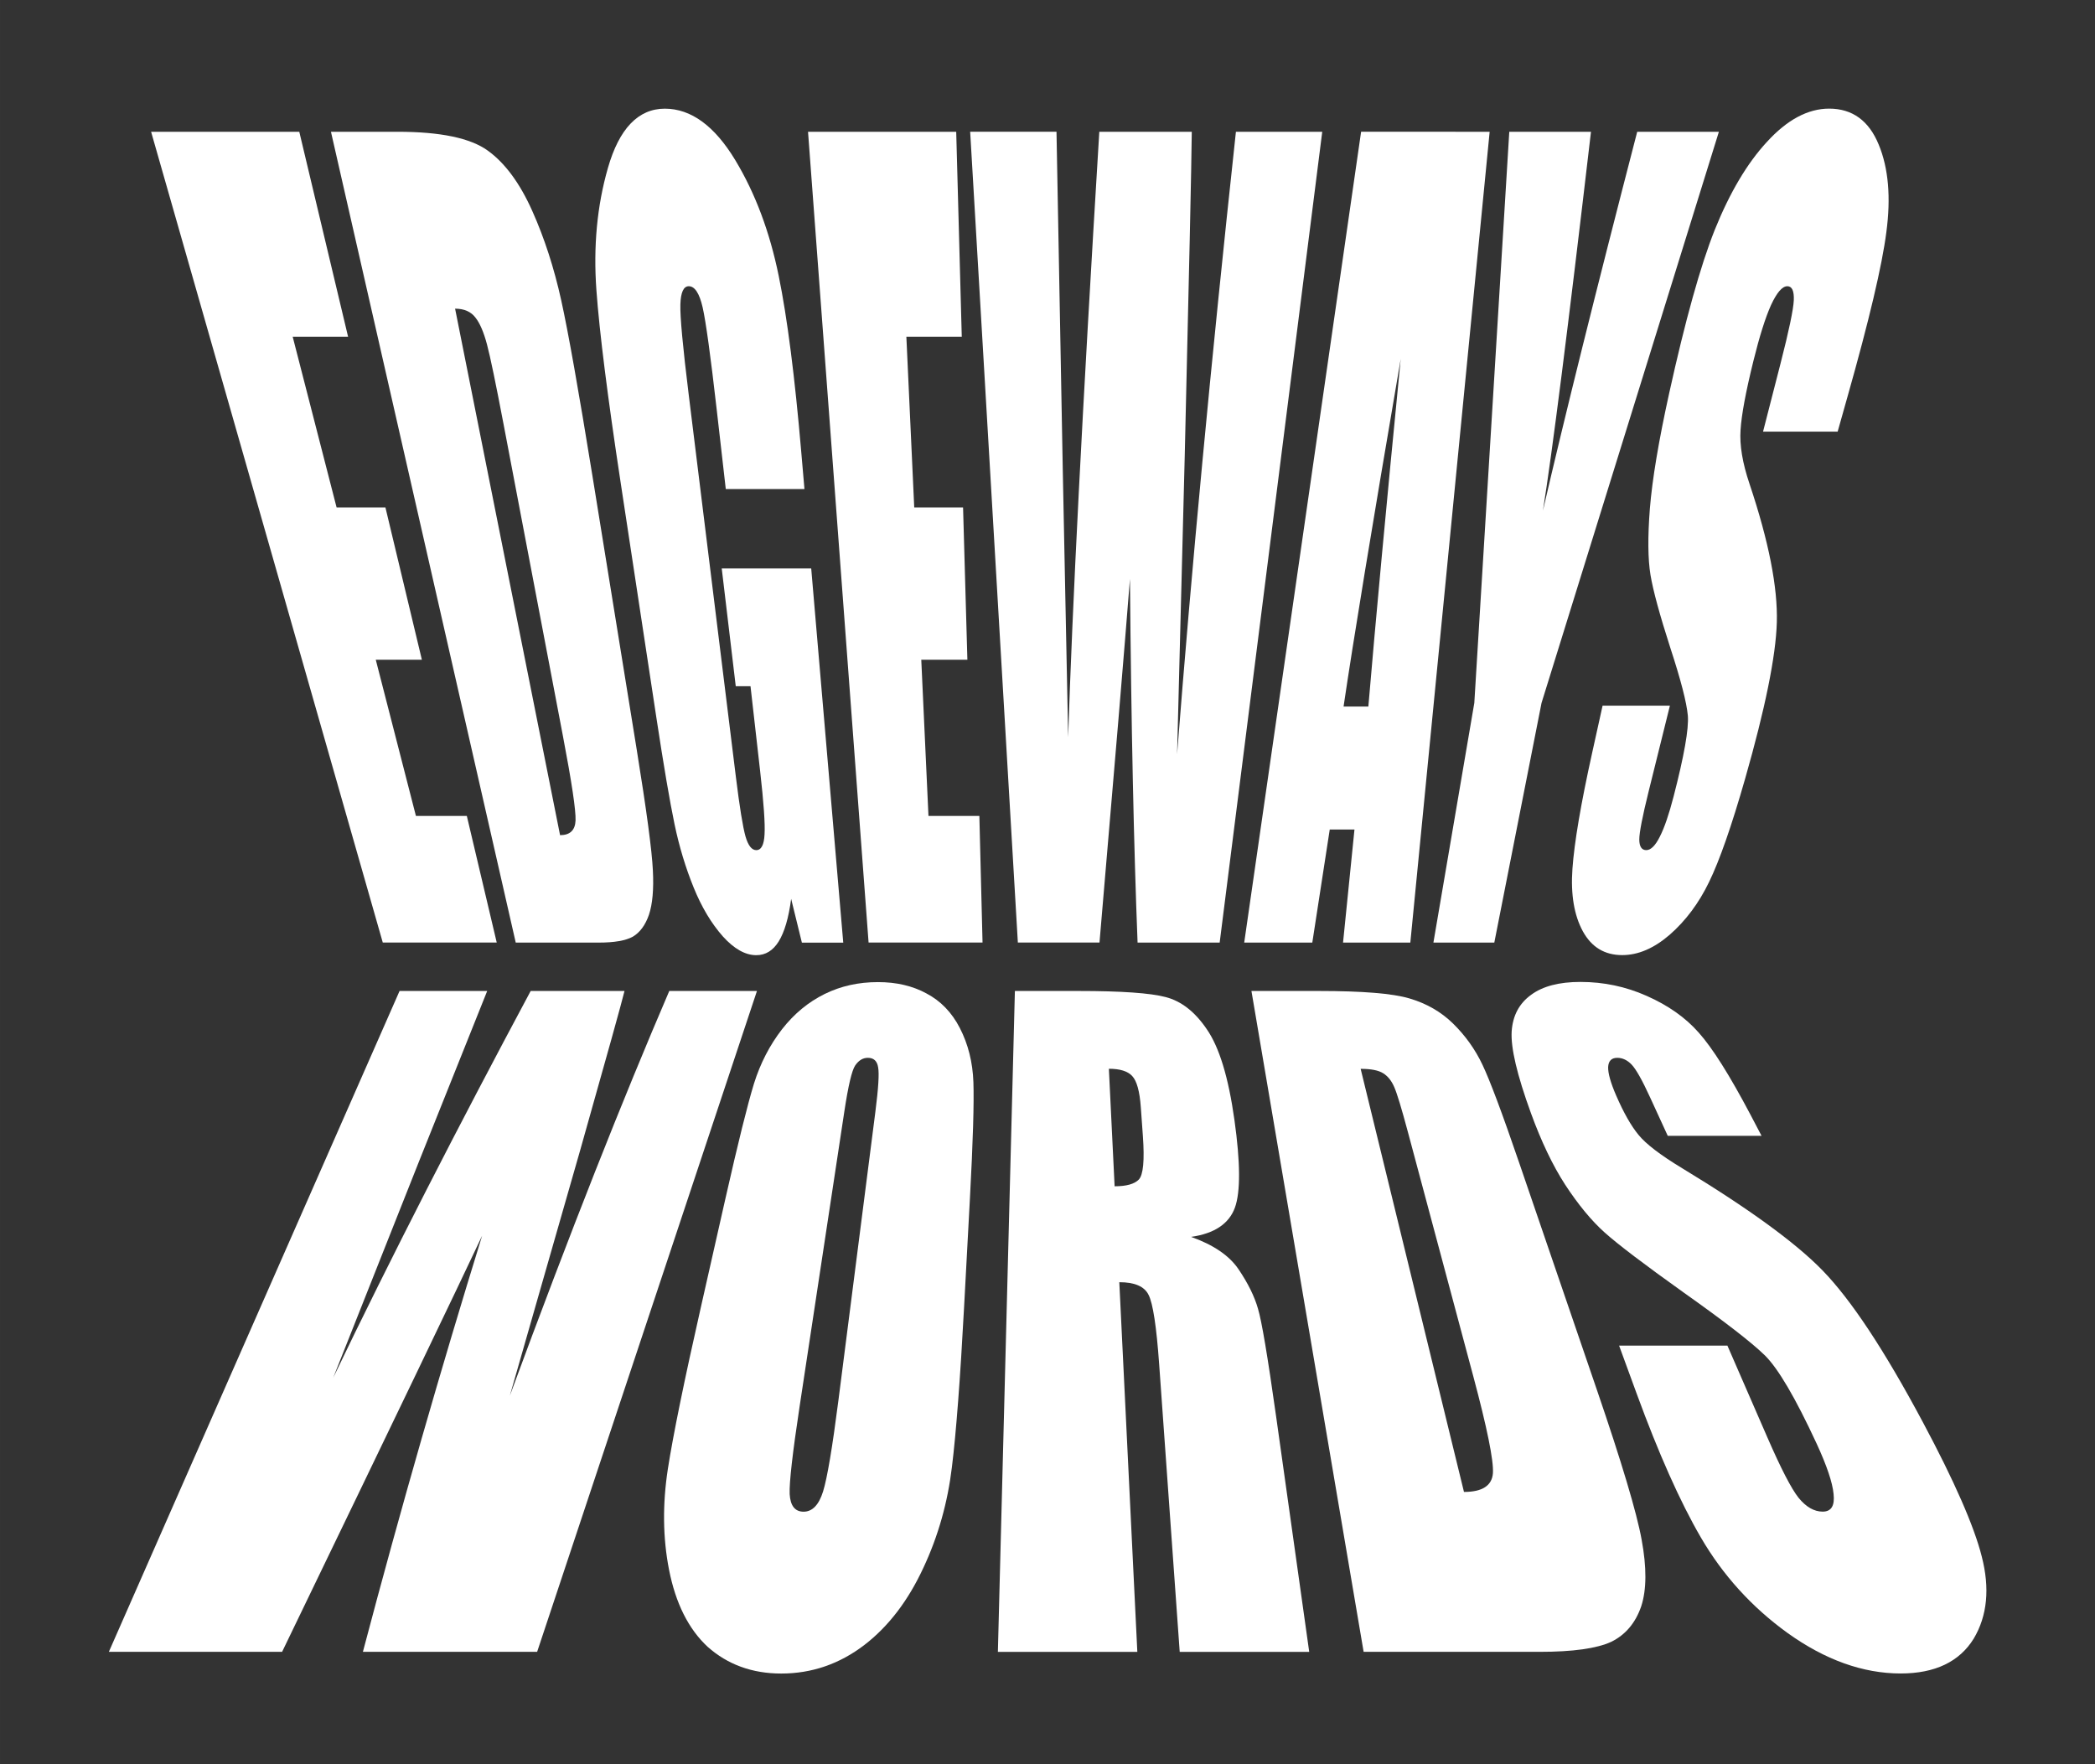
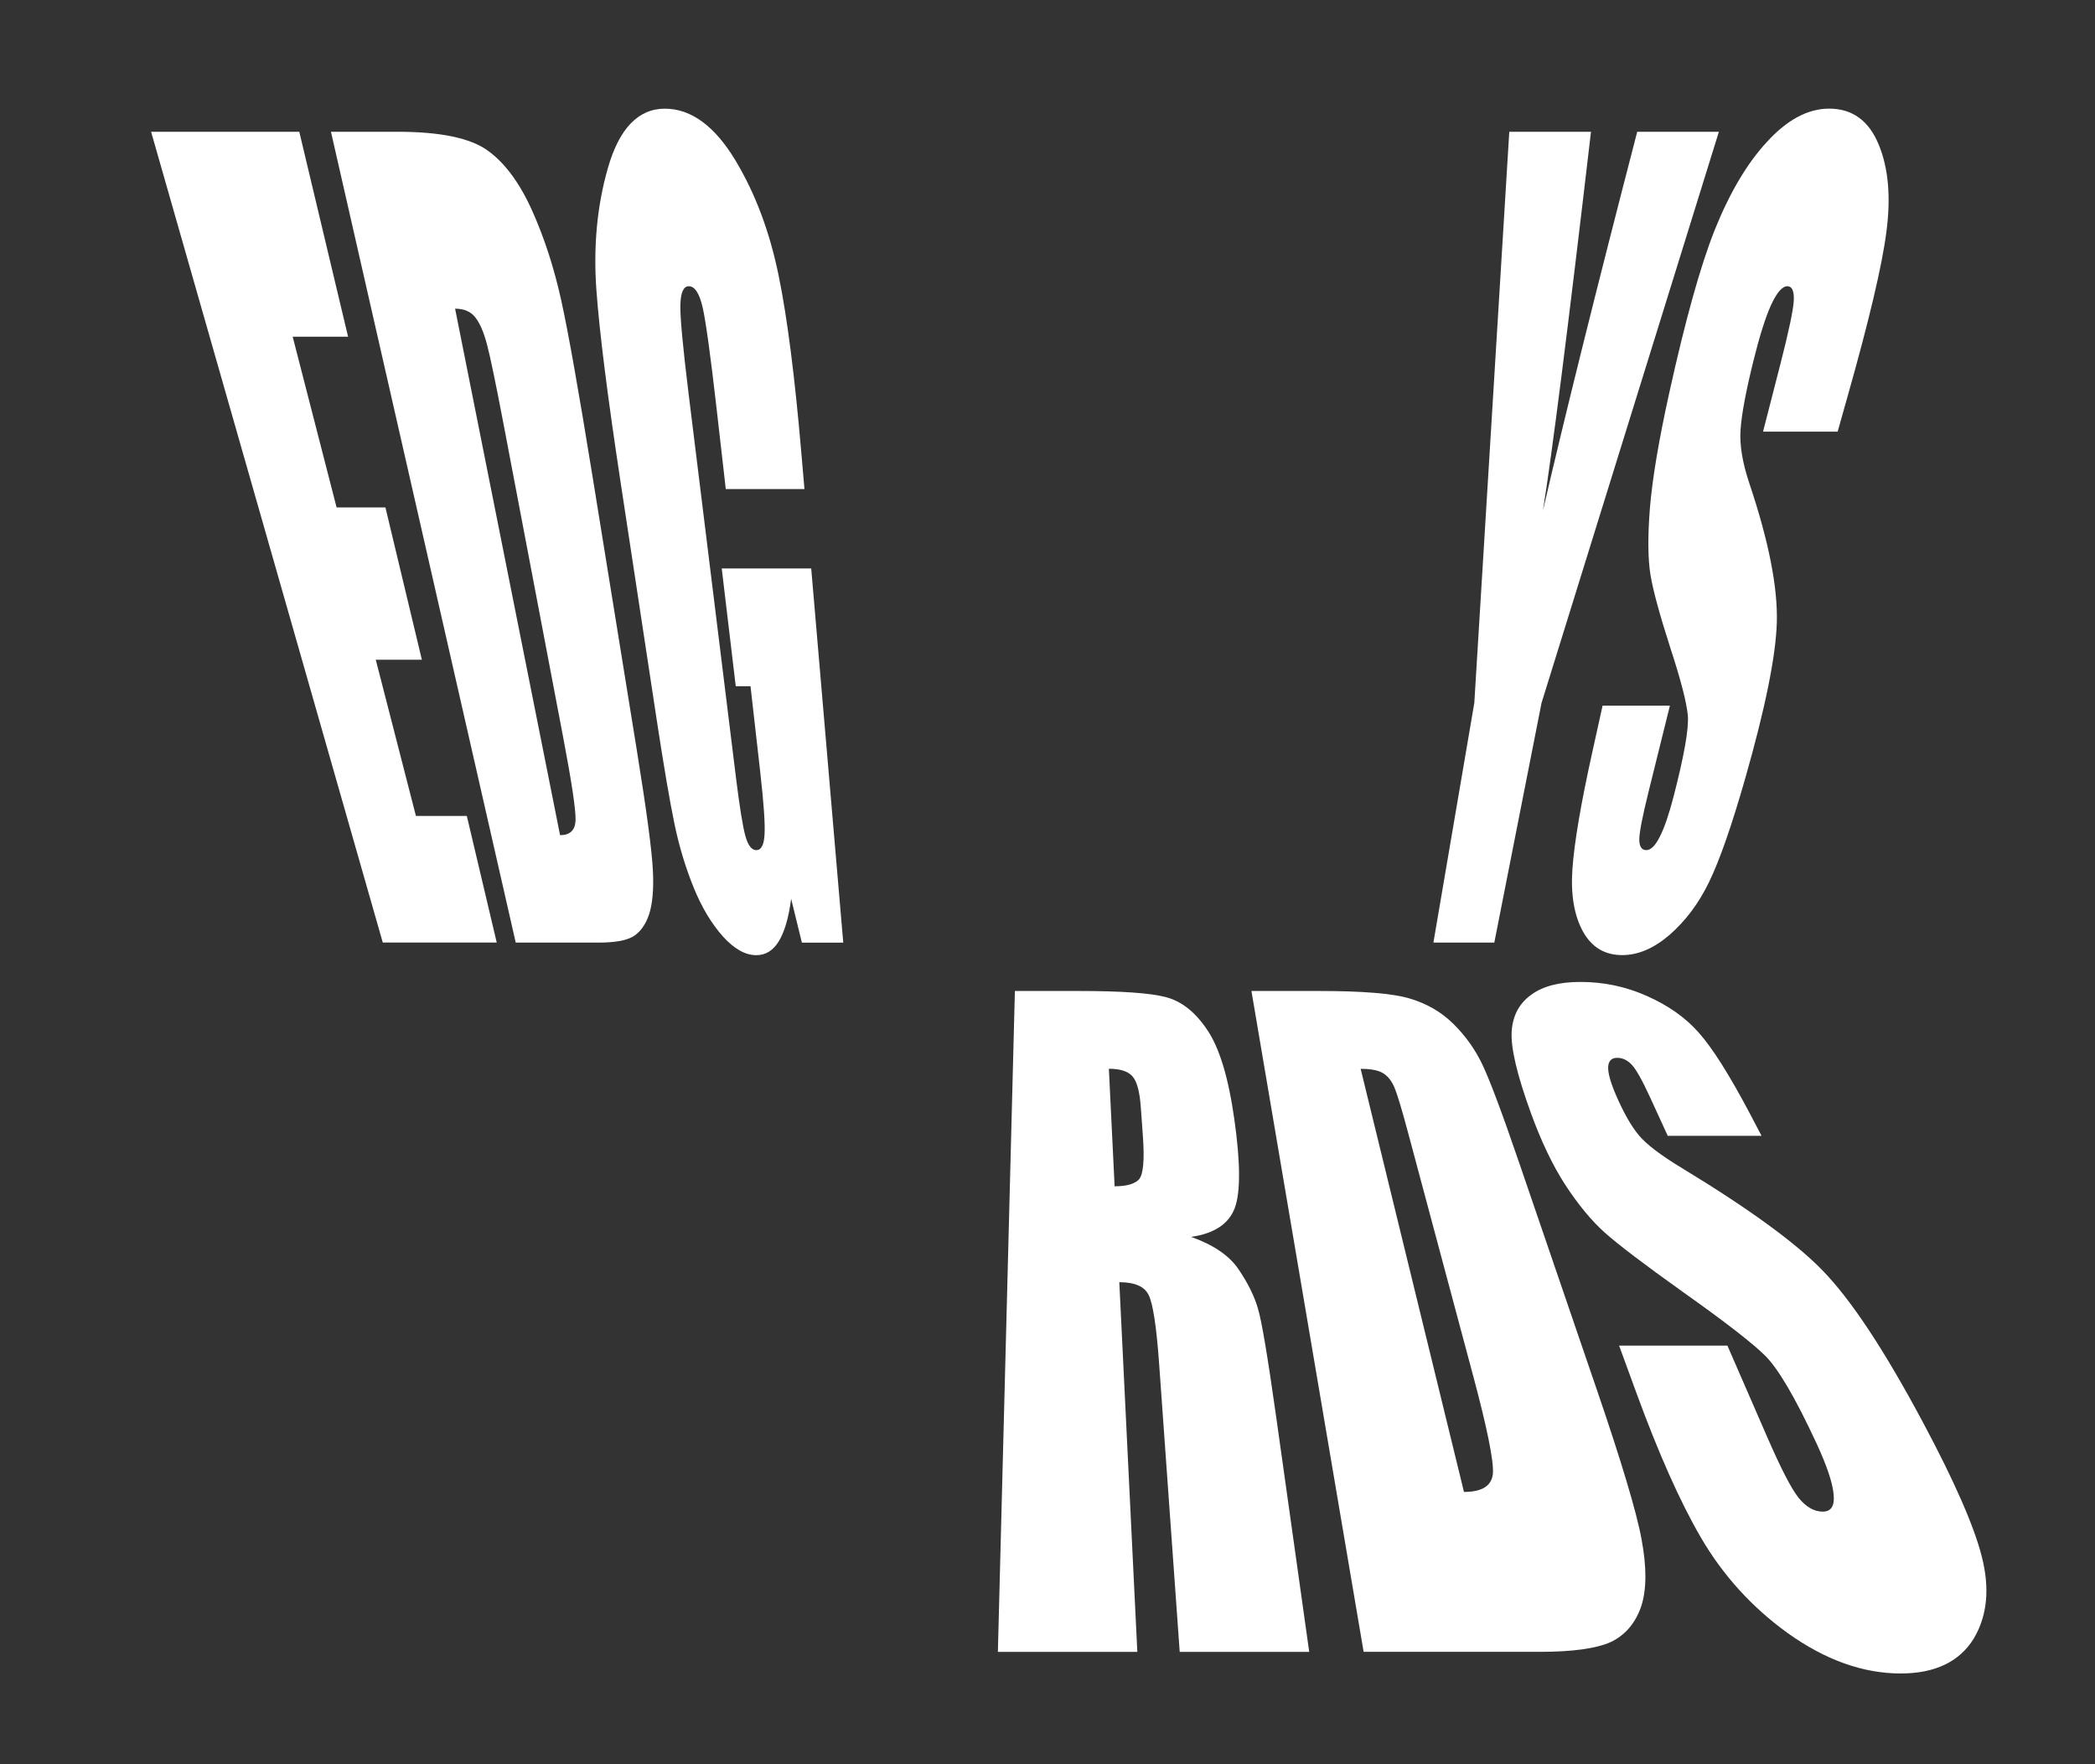
<svg xmlns="http://www.w3.org/2000/svg" xmlns:ns1="http://www.inkscape.org/namespaces/inkscape" xmlns:ns2="http://sodipodi.sourceforge.net/DTD/sodipodi-0.dtd" width="380pt" height="320pt" viewBox="0 0 134.055 112.889" version="1.1" id="svg8" ns1:version="1.0.2 (1.0.2+r75+1)" ns2:docname="EWWLogo-white.svg">
  <rect x="0" y="0" width="134.055" height="112.889" fill="#333333" stroke="none" />
  <defs id="defs2">
    <ns1:path-effect effect="perspective-envelope" up_left_point="29.515,214.294" up_right_point="71.098,214.294" down_left_point="17.549,233.7" down_right_point="83.064,233.7" id="path-effect1062" is_visible="true" lpeversion="1" deform_type="perspective" horizontal_mirror="false" vertical_mirror="true" overflow_perspective="false" />
    <ns1:path-effect effect="perspective-envelope" up_left_point="19.252,63.559" up_right_point="77.315,63.559" down_left_point="27.087,87.316" down_right_point="69.48,87.316" id="path-effect1035" is_visible="true" lpeversion="1" deform_type="perspective" horizontal_mirror="false" vertical_mirror="true" overflow_perspective="false" />
    <ns1:path-effect effect="perspective-envelope" up_left_point="87.206,48.542" up_right_point="139.139,48.755" down_left_point="87.206,60.166" down_right_point="139.045,86.862" id="path-effect78" is_visible="true" lpeversion="1" deform_type="perspective" horizontal_mirror="false" vertical_mirror="false" overflow_perspective="false" />
    <ns1:path-effect effect="perspective-envelope" up_left_point="19.252,63.559" up_right_point="77.315,63.559" down_left_point="18.796,99.01" down_right_point="77.315,75.183" id="path-effect65" is_visible="true" lpeversion="1" deform_type="perspective" horizontal_mirror="false" vertical_mirror="false" overflow_perspective="false" />
    <filter style="color-interpolation-filters:sRGB" ns1:label="Colorize" id="filter98">
      <feComposite in2="SourceGraphic" operator="arithmetic" k1="0" k2="1" result="composite1" id="feComposite84" k3="0" k4="0" />
      <feColorMatrix in="composite1" values="1" type="saturate" result="colormatrix1" id="feColorMatrix86" />
      <feFlood flood-opacity="1" flood-color="rgb(31,31,56)" result="flood1" id="feFlood88" />
      <feBlend in="flood1" in2="colormatrix1" mode="multiply" result="blend1" id="feBlend90" />
      <feBlend in2="blend1" mode="screen" result="blend2" id="feBlend92" />
      <feColorMatrix in="blend2" values="1" type="saturate" result="colormatrix2" id="feColorMatrix94" />
      <feComposite in="colormatrix2" in2="SourceGraphic" operator="in" result="fbSourceGraphic" id="feComposite96" />
      <feColorMatrix result="fbSourceGraphicAlpha" in="fbSourceGraphic" values="0 0 0 -1 0 0 0 0 -1 0 0 0 0 -1 0 0 0 0 1 0" id="feColorMatrix116" />
      <feComposite in2="fbSourceGraphic" id="feComposite118" operator="arithmetic" k1="0" k2="1" result="composite1" in="fbSourceGraphic" k3="0" k4="0" />
      <feColorMatrix id="feColorMatrix120" in="composite1" values="1" type="saturate" result="colormatrix1" />
      <feFlood id="feFlood122" flood-opacity="1" flood-color="rgb(49,49,86)" result="flood1" />
      <feBlend in2="colormatrix1" id="feBlend124" in="flood1" mode="multiply" result="blend1" />
      <feBlend in2="blend1" id="feBlend126" mode="screen" result="blend2" />
      <feColorMatrix id="feColorMatrix128" in="blend2" values="1" type="saturate" result="colormatrix2" />
      <feComposite in2="fbSourceGraphic" id="feComposite130" in="colormatrix2" operator="in" result="fbSourceGraphic" />
      <feColorMatrix result="fbSourceGraphicAlpha" in="fbSourceGraphic" values="0 0 0 -1 0 0 0 0 -1 0 0 0 0 -1 0 0 0 0 1 0" id="feColorMatrix132" />
      <feComposite in2="fbSourceGraphic" id="feComposite134" operator="arithmetic" k1="0" k2="1" result="composite1" in="fbSourceGraphic" k3="0" k4="0" />
      <feColorMatrix id="feColorMatrix136" in="composite1" values="1" type="saturate" result="colormatrix1" />
      <feFlood id="feFlood138" flood-opacity="1" flood-color="rgb(49,49,86)" result="flood1" />
      <feBlend in2="colormatrix1" id="feBlend140" in="flood1" mode="multiply" result="blend1" />
      <feBlend in2="blend1" id="feBlend142" mode="screen" result="blend2" />
      <feColorMatrix id="feColorMatrix144" in="blend2" values="1" type="saturate" result="colormatrix2" />
      <feComposite in2="fbSourceGraphic" id="feComposite146" in="colormatrix2" operator="in" result="fbSourceGraphic" />
      <feColorMatrix result="fbSourceGraphicAlpha" in="fbSourceGraphic" values="0 0 0 -1 0 0 0 0 -1 0 0 0 0 -1 0 0 0 0 1 0" id="feColorMatrix164" />
      <feComposite in2="fbSourceGraphic" id="feComposite166" operator="arithmetic" k1="0" k2="1" result="composite1" in="fbSourceGraphic" k3="0" k4="0" />
      <feColorMatrix id="feColorMatrix168" in="composite1" values="1" type="saturate" result="colormatrix1" />
      <feFlood id="feFlood170" flood-opacity="1" flood-color="rgb(49,49,86)" result="flood1" />
      <feBlend in2="colormatrix1" id="feBlend172" in="flood1" mode="multiply" result="blend1" />
      <feBlend in2="blend1" id="feBlend174" mode="screen" result="blend2" />
      <feColorMatrix id="feColorMatrix176" in="blend2" values="1" type="saturate" result="colormatrix2" />
      <feComposite in2="fbSourceGraphic" id="feComposite178" in="colormatrix2" operator="in" result="composite2" />
    </filter>
  </defs>
  <ns2:namedview id="base" pagecolor="#ffffff" bordercolor="#666666" borderopacity="1.0" ns1:pageopacity="0.0" ns1:pageshadow="2" ns1:zoom="1" ns1:cx="332.66667" ns1:cy="308" ns1:document-units="mm" ns1:current-layer="layer1" ns1:document-rotation="0" showgrid="false" showguides="true" ns1:guide-bbox="true" ns1:snap-nodes="false" ns1:window-width="1920" ns1:window-height="1055" ns1:window-x="1920" ns1:window-y="0" ns1:window-maximized="1" units="pt" width="648pt" />
  <g ns1:label="Layer 1" ns1:groupmode="layer" id="layer1">
    <g id="g3039" transform="matrix(1.975,0,0,2.28,-116.141,-293.092)">
      <g aria-label="EDGEWAYS" id="g51" style="font-size:14.111px;line-height:1.25;font-family:Impact;-inkscape-font-specification:Impact;fill:#bd00ff;fill-opacity:1;stroke-width:0.265" transform="translate(44.235,68.037)" ns1:path-effect="#path-effect1035">
        <path d="m 19.466,64.21 4.801,0 1.581,5.752 H 24.053 l 1.423,4.792 h 1.582 l 1.181,4.274 h -1.494 l 1.301,4.383 h 1.649 l 0.969,3.553 h -3.692 z" style="fill:#ffffff;fill-opacity:1;stroke-width:0.265" id="path35" ns1:original-d="m 19.251602,63.793154 h 4.836911 v 2.23242 h -1.936142 v 2.115287 h 1.812118 v 2.122177 h -1.812118 v 2.452906 h 2.129067 v 2.23242 h -5.029836 z" />
        <path d="m 25.293,64.21 h 2.154 c 1.391,0 2.367,0.177 2.927,0.529 0.559,0.349 1.041,0.916 1.442,1.694 0.394,0.763 0.706,1.6 0.937,2.505 0.224,0.875 0.567,2.549 1.011,4.925 l 1.435,7.683 c 0.323,1.731 0.494,2.843 0.524,3.393 0.032,0.534 -0.012,0.948 -0.128,1.248 -0.117,0.29 -0.29,0.493 -0.52,0.612 -0.23,0.111 -0.6,0.167 -1.109,0.167 h -2.686 z m 4.022,4.965 3.401,14.776 c 0.321,0 0.488,-0.137 0.502,-0.412 0.012,-0.286 -0.122,-1.065 -0.41,-2.374 l -1.918,-8.727 c -0.255,-1.16 -0.437,-1.922 -0.542,-2.261 -0.105,-0.342 -0.229,-0.593 -0.371,-0.749 -0.145,-0.168 -0.366,-0.253 -0.663,-0.253 z" style="fill:#ffffff;fill-opacity:1;stroke-width:0.265" id="path37" ns1:original-d="m 25.12204,63.793154 h 2.170409 q 2.101507,0 2.838756,0.192925 0.74414,0.192925 1.129991,0.633897 0.38585,0.440972 0.482313,0.985297 0.09646,0.537434 0.09646,2.122177 v 3.906735 q 0,1.50206 -0.144693,2.011934 -0.137804,0.502984 -0.489204,0.792372 -0.351399,0.282497 -0.868163,0.39963 -0.516764,0.110243 -1.557182,0.110243 H 25.12204 Z m 2.900769,1.908581 v 7.338048 q 0.627007,0 0.7717,-0.248047 0.144694,-0.254937 0.144694,-1.371147 v -4.333927 q 0,-0.75792 -0.04823,-0.971516 -0.04823,-0.213595 -0.220486,-0.310058 -0.172255,-0.103353 -0.647678,-0.103353 z" />
        <path d="m 40.634,74.237 h -2.549 l -0.297,-2.253 c -0.196,-1.489 -0.349,-2.45 -0.452,-2.843 -0.105,-0.397 -0.255,-0.596 -0.45,-0.596 -0.169,0 -0.26,0.171 -0.272,0.512 -0.012,0.338 0.079,1.192 0.27,2.531 l 1.527,10.719 c 0.122,0.857 0.226,1.412 0.313,1.679 0.086,0.257 0.202,0.385 0.349,0.385 0.161,0 0.251,-0.147 0.268,-0.441 0.021,-0.298 -0.026,-0.885 -0.143,-1.777 l -0.312,-2.383 h -0.478 l -0.454,-3.304 h 2.899 l 1.038,10.501 h -1.34 l -0.348,-1.229 c -0.081,0.535 -0.216,0.933 -0.405,1.198 -0.185,0.256 -0.426,0.383 -0.725,0.383 -0.355,0 -0.716,-0.175 -1.085,-0.529 -0.371,-0.364 -0.685,-0.818 -0.942,-1.366 -0.262,-0.557 -0.469,-1.149 -0.621,-1.779 -0.156,-0.65 -0.352,-1.644 -0.592,-3.012 l -1.156,-6.588 c -0.419,-2.386 -0.686,-4.214 -0.784,-5.395 -0.101,-1.216 0.02,-2.36 0.373,-3.423 0.364,-1.103 0.981,-1.665 1.845,-1.665 0.85,0 1.613,0.486 2.28,1.442 0.652,0.935 1.12,2.023 1.409,3.251 0.279,1.182 0.523,2.844 0.729,4.928 z" style="fill:#ffffff;fill-opacity:1;stroke-width:0.265" id="path39" ns1:original-d="m 39.57765,67.899704 h -2.900769 v -1.012857 q 0,-0.957736 -0.08268,-1.198892 -0.08268,-0.241157 -0.39274,-0.241157 -0.268718,0 -0.36518,0.206706 -0.09646,0.206705 -0.09646,1.061088 v 5.353675 q 0,0.75103 0.09646,0.992186 0.09646,0.234267 0.38585,0.234267 0.316949,0 0.427192,-0.268718 0.117133,-0.268717 0.117133,-1.047308 V 70.655779 H 36.18079 v -1.694986 h 3.396862 v 5.987571 h -1.8259 l -0.268717,-0.799261 q -0.296278,0.516764 -0.75103,0.778591 -0.447862,0.254937 -1.061089,0.254937 -0.730359,0 -1.371147,-0.3514 -0.633897,-0.35829 -0.964626,-0.881944 -0.330729,-0.523654 -0.413411,-1.095539 -0.08268,-0.578776 -0.08268,-1.729437 v -3.314179 q 0,-1.598523 0.172255,-2.321993 0.172254,-0.723469 0.985296,-1.322915 0.819932,-0.606337 2.115287,-0.606337 1.274685,0 2.115287,0.523654 0.840603,0.523655 1.09554,1.247124 0.254937,0.716579 0.254937,2.087726 z" />
-         <path d="m 40.75,64.21 h 4.801 l 0.18,5.752 h -1.795 l 0.255,4.792 h 1.582 l 0.14,4.274 h -1.494 l 0.233,4.383 h 1.649 l 0.103,3.553 h -3.692 z" style="fill:#ffffff;fill-opacity:1;stroke-width:0.265" id="path41" ns1:original-d="m 40.693859,63.793154 h 4.836911 v 2.23242 h -1.936143 v 2.115287 h 1.812119 v 2.122177 h -1.812119 v 2.452906 h 2.129068 v 2.23242 h -5.029836 z" />
-         <path d="m 57.41,64.21 -3.323,22.755 H 51.427 C 51.305,84.272 51.221,80.926 51.18,76.758 c -0.166,1.84 -0.512,5.405 -0.987,10.207 h -2.645 l -1.545,-22.755 2.797,0 0.205,9.562 0.173,7.43 c 0.135,-3.658 0.451,-9.077 1.009,-16.992 h 2.996 c -0.009,0.89 -0.09,4.082 -0.228,9.092 l -0.248,8.378 c 0.46,-5.108 1.083,-10.886 1.906,-17.47 z" style="fill:#ffffff;fill-opacity:1;stroke-width:0.265" id="path43" ns1:original-d="m 57.478353,63.793154 -1.288465,11.15521 h -3.624237 q -0.496094,-2.570039 -0.875054,-5.842877 -0.172255,1.398708 -0.806152,5.842877 h -3.603567 l -1.295355,-11.15521 h 2.818086 l 0.296278,3.892955 0.303168,3.755151 q 0.158475,-2.914549 0.799262,-7.648106 h 3.017901 q 0.06201,0.489203 0.316949,3.679359 l 0.316948,4.237464 q 0.241157,-4.044539 0.806152,-7.916823 z" />
-         <path d="m 62.834,64.21 -2.57,22.755 h -2.18 l 0.37,-3.173 h -0.801 l -0.565,3.173 H 54.882 L 58.669,64.21 Z m -3.93,16.131 c 0.234,-2.394 0.575,-5.582 1.048,-9.754 -0.94,4.755 -1.534,7.895 -1.851,9.754 z" style="fill:#ffffff;fill-opacity:1;stroke-width:0.265" id="path45" ns1:original-d="m 62.942271,63.793154 1.660534,11.15521 h -2.96967 L 61.488441,72.94332 h -1.040418 l -0.172254,2.005044 h -3.004121 l 1.4745,-11.15521 z m -1.536512,7.172683 q -0.220486,-1.894801 -0.440972,-4.678436 -0.440972,3.197046 -0.551215,4.678436 z" />
        <path d="m 70.261,64.21 -5.746,16.03 -1.53,6.725 -1.973,0 1.325,-6.725 1.133,-16.03 h 2.647 c -0.756,5.608 -1.255,8.995 -1.557,10.633 0.7,-2.618 1.696,-6.092 3.055,-10.633 z" style="fill:#ffffff;fill-opacity:1;stroke-width:0.265" id="path47" ns1:original-d="m 70.425011,63.793154 -2.115287,7.117561 v 4.037649 h -2.687172 v -4.037649 l -2.039495,-7.117561 h 2.666502 q 0.627007,3.259058 0.702799,4.389048 0.241156,-1.784558 0.806151,-4.389048 z" />
        <path d="m 74.109,72.625 h -2.417 l 0.565,-1.907 c 0.273,-0.922 0.418,-1.52 0.431,-1.78 0.012,-0.262 -0.057,-0.393 -0.209,-0.393 -0.165,0 -0.341,0.177 -0.529,0.529 -0.181,0.349 -0.372,0.872 -0.569,1.563 -0.249,0.871 -0.387,1.515 -0.418,1.942 -0.035,0.422 0.062,0.926 0.289,1.509 0.63,1.629 0.918,2.916 0.886,3.891 -0.031,0.95 -0.381,2.43 -1.023,4.376 -0.445,1.349 -0.834,2.31 -1.174,2.914 -0.331,0.593 -0.756,1.084 -1.274,1.477 -0.51,0.381 -1.021,0.571 -1.538,0.571 -0.567,0 -0.99,-0.22 -1.274,-0.665 -0.284,-0.451 -0.398,-1.034 -0.339,-1.757 0.061,-0.739 0.271,-1.816 0.641,-3.263 l 0.336,-1.316 h 2.181 l -0.689,2.407 c -0.203,0.709 -0.303,1.157 -0.303,1.354 0.003,0.196 0.079,0.294 0.226,0.294 0.147,0 0.293,-0.124 0.437,-0.373 0.149,-0.251 0.298,-0.627 0.449,-1.133 0.34,-1.139 0.497,-1.905 0.461,-2.271 -0.04,-0.37 -0.226,-0.997 -0.565,-1.893 -0.345,-0.929 -0.562,-1.618 -0.645,-2.053 -0.084,-0.441 -0.092,-1.059 -0.02,-1.862 0.077,-0.821 0.284,-1.896 0.627,-3.244 0.516,-2.028 1.013,-3.577 1.479,-4.587 0.482,-1.035 1.044,-1.859 1.685,-2.459 0.653,-0.621 1.328,-0.935 2.017,-0.935 0.753,0 1.29,0.339 1.607,1.011 0.316,0.661 0.397,1.482 0.247,2.454 -0.138,0.939 -0.564,2.493 -1.251,4.595 z" style="fill:#ffffff;fill-opacity:1;stroke-width:0.265" id="path49" ns1:original-d="m 77.07404,67.169345 h -2.694063 v -0.826823 q 0,-0.578775 -0.103353,-0.737249 -0.103353,-0.158475 -0.344509,-0.158475 -0.261827,0 -0.399631,0.213596 -0.130913,0.213596 -0.130913,0.647677 0,0.558105 0.151584,0.840603 0.144694,0.282498 0.819932,0.682128 1.936142,1.150661 2.439126,1.887911 0.502983,0.73725 0.502983,2.377114 0,1.192003 -0.282498,1.756998 -0.275607,0.564995 -1.074869,0.950845 -0.799261,0.378961 -1.86035,0.378961 -1.164441,0 -1.991263,-0.440972 Q 71.286284,74.300687 71.031347,73.618558 70.77641,72.93643 70.77641,71.682416 v -0.730359 h 2.694062 v 1.357366 q 0,0.627007 0.110243,0.806152 0.117134,0.179145 0.406521,0.179145 0.289388,0 0.427192,-0.227376 0.144694,-0.227377 0.144694,-0.675239 0,-0.985296 -0.268717,-1.288464 -0.275608,-0.303168 -1.357367,-1.012858 -1.081759,-0.716579 -1.433159,-1.040418 -0.351399,-0.323838 -0.585665,-0.895724 -0.227377,-0.571885 -0.227377,-1.460719 0,-1.281575 0.323839,-1.874131 0.330729,-0.592556 1.061089,-0.923285 0.730359,-0.337619 1.763887,-0.337619 1.129991,0 1.922362,0.36518 0.799262,0.36518 1.054199,0.923285 0.261827,0.551215 0.261827,1.881021 z" />
      </g>
      <g aria-label="WORDS" id="text55" style="font-size:14.111px;line-height:1.25;font-family:Impact;-inkscape-font-specification:Impact;fill:#bd00ff;fill-opacity:1;stroke-width:0.265" transform="translate(42.391,-58.183)" ns1:path-effect="#path-effect1062">
-         <path d="m 40.939,214.544 -7.122,18.547 -5.645,0 c 1.237,-4.063 2.542,-7.98 3.863,-11.679 -0.817,1.503 -2.771,5.028 -6.481,11.679 l -5.613,0 9.419,-18.547 2.839,0 -2.205,4.775 -2.783,6.078 c 1.864,-3.365 4.066,-7.082 6.397,-10.853 l 3.04,0 c -0.1,0.354 -0.55,1.756 -1.439,4.478 l -2.277,6.883 c 1.971,-4.636 3.667,-8.338 5.167,-11.362 z" style="fill:#ffffff;fill-opacity:1;stroke-width:0.265" id="path1043" ns1:original-d="m 41.008146,214.52814 -1.288465,11.15521 h -3.624238 q -0.496093,-2.57004 -0.875053,-5.84288 -0.172255,1.39871 -0.806152,5.84288 h -3.603567 l -1.295355,-11.15521 h 2.818086 l 0.296278,3.89295 0.303168,3.75516 q 0.158474,-2.91455 0.799262,-7.64811 h 3.017901 q 0.06201,0.4892 0.316948,3.67936 l 0.316949,4.23746 q 0.241157,-4.04454 0.806152,-7.91682 z" />
-         <path d="m 47.651,223.4 c -0.124,2.005 -0.258,3.545 -0.395,4.503 -0.136,0.989 -0.44,1.931 -0.92,2.82 -0.49,0.921 -1.129,1.651 -1.915,2.174 -0.802,0.533 -1.704,0.803 -2.696,0.803 -0.941,0 -1.738,-0.253 -2.383,-0.75 -0.623,-0.5 -1.039,-1.227 -1.251,-2.162 -0.204,-0.901 -0.213,-1.846 -0.039,-2.827 0.168,-0.942 0.537,-2.504 1.075,-4.561 l 0.791,-3.031 c 0.415,-1.588 0.716,-2.636 0.924,-3.224 0.208,-0.575 0.512,-1.083 0.912,-1.53 0.394,-0.436 0.854,-0.763 1.382,-0.988 0.521,-0.222 1.094,-0.332 1.724,-0.332 0.597,0 1.119,0.105 1.569,0.317 0.461,0.21 0.822,0.531 1.084,0.972 0.268,0.452 0.416,0.957 0.439,1.519 0.023,0.58 -0.012,1.641 -0.113,3.267 z m -2.875,-5.466 c 0.098,-0.663 0.127,-1.074 0.089,-1.248 -0.032,-0.178 -0.143,-0.266 -0.333,-0.266 -0.161,0 -0.298,0.072 -0.411,0.216 -0.108,0.14 -0.224,0.565 -0.352,1.298 l -1.449,8.277 c -0.226,1.293 -0.337,2.128 -0.321,2.452 0.022,0.329 0.173,0.495 0.451,0.495 0.285,0 0.496,-0.191 0.632,-0.569 0.134,-0.372 0.301,-1.236 0.494,-2.538 z" style="fill:#ffffff;fill-opacity:1;stroke-width:0.265" id="path1045" ns1:original-d="m 48.21528,221.06004 q 0,1.6812 -0.08268,2.384 -0.07579,0.69591 -0.496093,1.27468 -0.413411,0.57878 -1.1231,0.88884 -0.709689,0.31006 -1.653645,0.31006 -0.895724,0 -1.612303,-0.28939 -0.709689,-0.29628 -1.143771,-0.88195 -0.434082,-0.58566 -0.516764,-1.27468 -0.08268,-0.68902 -0.08268,-2.41156 v -1.90859 q 0,-1.6812 0.07579,-2.37711 0.08268,-0.7028 0.496093,-1.28157 0.420301,-0.57878 1.129991,-0.88884 0.709689,-0.31006 1.653644,-0.31006 0.895724,0 1.605413,0.29628 0.71658,0.28939 1.150661,0.87505 0.434082,0.58567 0.516764,1.27469 0.08268,0.68902 0.08268,2.41156 z m -2.900769,-3.66558 q 0,-0.77859 -0.08957,-0.99219 -0.08268,-0.22049 -0.3514,-0.22049 -0.227376,0 -0.351399,0.17915 -0.117133,0.17225 -0.117133,1.03353 v 5.20898 q 0,0.97151 0.07579,1.19889 0.08268,0.22738 0.37207,0.22738 0.296278,0 0.37896,-0.26183 0.08268,-0.26183 0.08268,-1.24713 z" />
        <path d="m 49.296,214.544 h 2.069 c 1.379,0 2.317,0.057 2.817,0.171 0.508,0.115 0.951,0.414 1.335,0.907 0.399,0.501 0.697,1.335 0.893,2.547 0.191,1.179 0.2,2.014 0.014,2.456 -0.19,0.451 -0.664,0.727 -1.42,0.82 0.725,0.223 1.239,0.525 1.539,0.91 0.306,0.392 0.516,0.761 0.629,1.105 0.119,0.341 0.31,1.319 0.587,3.021 l 1.073,6.611 -4.196,0 -0.665,-8.065 c -0.088,-1.073 -0.202,-1.712 -0.343,-1.953 -0.134,-0.238 -0.45,-0.357 -0.949,-0.357 l 0.584,10.375 h -4.518 z m 3.045,2.184 0.186,3.297 c 0.382,0 0.643,-0.063 0.784,-0.189 0.145,-0.132 0.188,-0.543 0.132,-1.218 l -0.067,-0.81 c -0.037,-0.451 -0.131,-0.742 -0.28,-0.878 -0.144,-0.135 -0.395,-0.203 -0.754,-0.203 z" style="fill:#ffffff;fill-opacity:1;stroke-width:0.265" id="path1047" ns1:original-d="m 49.303929,214.52814 h 2.053275 q 2.053275,0 2.776745,0.15847 0.730359,0.15848 1.185112,0.81305 0.461642,0.64767 0.461642,2.07394 0,1.30225 -0.323839,1.75011 -0.323838,0.44786 -1.274684,0.53743 0.861273,0.2136 1.157551,0.57189 0.296278,0.35829 0.36518,0.66146 0.07579,0.29627 0.07579,1.64675 v 2.94211 H 53.08664 v -3.70692 q 0,-0.89572 -0.144693,-1.10932 -0.137804,-0.2136 -0.73725,-0.2136 v 5.02984 h -2.900768 z m 2.900768,1.90858 v 2.48047 q 0.489203,0 0.682128,-0.13092 0.199815,-0.1378 0.199815,-0.87505 v -0.61323 q 0,-0.53054 -0.192925,-0.69591 -0.186035,-0.16536 -0.689018,-0.16536 z" />
        <path d="m 56.96,214.544 2.187,0 c 1.411,0 2.388,0.069 2.932,0.209 0.553,0.141 1.023,0.374 1.412,0.704 0.396,0.337 0.714,0.72 0.952,1.154 0.242,0.439 0.632,1.338 1.196,2.766 l 2.522,6.384 c 0.786,1.989 1.283,3.423 1.441,4.183 0.166,0.774 0.163,1.4 -0.013,1.868 -0.184,0.465 -0.507,0.799 -0.97,0.997 -0.47,0.188 -1.246,0.282 -2.326,0.282 l -5.698,0 z m 3.538,2.184 3.348,11.875 c 0.595,0 0.908,-0.177 0.938,-0.527 0.027,-0.355 -0.193,-1.283 -0.636,-2.718 l -2.12,-6.86 c -0.206,-0.665 -0.351,-1.08 -0.442,-1.259 -0.089,-0.178 -0.208,-0.305 -0.355,-0.384 -0.149,-0.084 -0.393,-0.126 -0.732,-0.126 z" style="fill:#ffffff;fill-opacity:1;stroke-width:0.265" id="path1049" ns1:original-d="m 56.910694,214.52814 h 2.170409 q 2.101506,0 2.838756,0.19292 0.74414,0.19293 1.129991,0.6339 0.38585,0.44097 0.482313,0.9853 0.09646,0.53743 0.09646,2.12218 v 3.90673 q 0,1.50206 -0.144694,2.01193 -0.137803,0.50299 -0.489203,0.79238 -0.351399,0.28249 -0.868163,0.39963 -0.516764,0.11024 -1.557182,0.11024 h -3.658689 z m 2.900768,1.90858 v 7.33805 q 0.627007,0 0.771701,-0.24805 0.144694,-0.25494 0.144694,-1.37115 v -4.33392 q 0,-0.75792 -0.04823,-0.97152 -0.04823,-0.21359 -0.220486,-0.31006 -0.172255,-0.10335 -0.647678,-0.10335 z" />
        <path d="m 73.487,218.609 -3.039,0 -0.574,-1.083 c -0.257,-0.485 -0.454,-0.787 -0.595,-0.915 -0.14,-0.127 -0.296,-0.191 -0.467,-0.191 -0.186,0 -0.284,0.086 -0.295,0.258 -0.006,0.174 0.08,0.441 0.262,0.804 0.24,0.478 0.481,0.847 0.721,1.099 0.238,0.255 0.71,0.568 1.422,0.941 2.124,1.116 3.661,2.08 4.542,2.865 0.915,0.817 1.982,2.202 3.256,4.269 1.004,1.628 1.654,2.904 1.902,3.761 0.264,0.888 0.182,1.66 -0.261,2.303 -0.461,0.648 -1.253,0.978 -2.367,0.978 -1.223,0 -2.453,-0.384 -3.662,-1.135 -1.168,-0.73 -2.105,-1.631 -2.812,-2.683 -0.678,-1.009 -1.376,-2.373 -2.076,-4.029 l -0.572,-1.354 3.509,0 1.299,2.584 c 0.431,0.858 0.769,1.427 1.004,1.684 0.244,0.26 0.506,0.391 0.784,0.391 0.278,0 0.395,-0.166 0.353,-0.495 -0.036,-0.325 -0.221,-0.798 -0.549,-1.413 -0.694,-1.297 -1.245,-2.106 -1.677,-2.477 -0.431,-0.365 -1.322,-0.961 -2.641,-1.77 -1.273,-0.787 -2.113,-1.34 -2.548,-1.677 -0.428,-0.331 -0.856,-0.781 -1.28,-1.341 -0.407,-0.544 -0.777,-1.218 -1.109,-2.007 -0.454,-1.082 -0.657,-1.834 -0.626,-2.294 0.034,-0.448 0.245,-0.789 0.63,-1.03 0.377,-0.242 0.908,-0.362 1.597,-0.362 0.753,0 1.466,0.129 2.146,0.391 0.695,0.266 1.258,0.608 1.687,1.031 0.442,0.428 0.994,1.183 1.679,2.307 z" style="fill:#ffffff;fill-opacity:1;stroke-width:0.265" id="path1051" ns1:original-d="m 70.856428,217.90433 h -2.694062 v -0.82682 q 0,-0.57878 -0.103353,-0.73725 -0.103353,-0.15848 -0.344509,-0.15848 -0.261827,0 -0.399631,0.2136 -0.130914,0.2136 -0.130914,0.64768 0,0.5581 0.151584,0.8406 0.144694,0.2825 0.819932,0.68213 1.936143,1.15066 2.439126,1.88791 0.502984,0.73725 0.502984,2.37711 0,1.192 -0.282498,1.757 -0.275607,0.565 -1.074869,0.95085 -0.799261,0.37896 -1.86035,0.37896 -1.164441,0 -1.991264,-0.44098 -0.819932,-0.44097 -1.074869,-1.1231 -0.254936,-0.68212 -0.254936,-1.93614 v -0.73036 h 2.694062 v 1.35737 q 0,0.62701 0.110243,0.80615 0.117133,0.17915 0.406521,0.17915 0.289388,0 0.427192,-0.22738 0.144693,-0.22738 0.144693,-0.67524 0,-0.9853 -0.268717,-1.28846 -0.275607,-0.30317 -1.357366,-1.01286 -1.081759,-0.71658 -1.433159,-1.04042 -0.351399,-0.32384 -0.585666,-0.89572 -0.227376,-0.57189 -0.227376,-1.46072 0,-1.28158 0.323839,-1.87413 0.330729,-0.59256 1.061088,-0.92329 0.73036,-0.33762 1.763888,-0.33762 1.12999,0 1.922362,0.36518 0.799261,0.36518 1.054198,0.92329 0.261827,0.55121 0.261827,1.88102 z" />
      </g>
    </g>
  </g>
</svg>